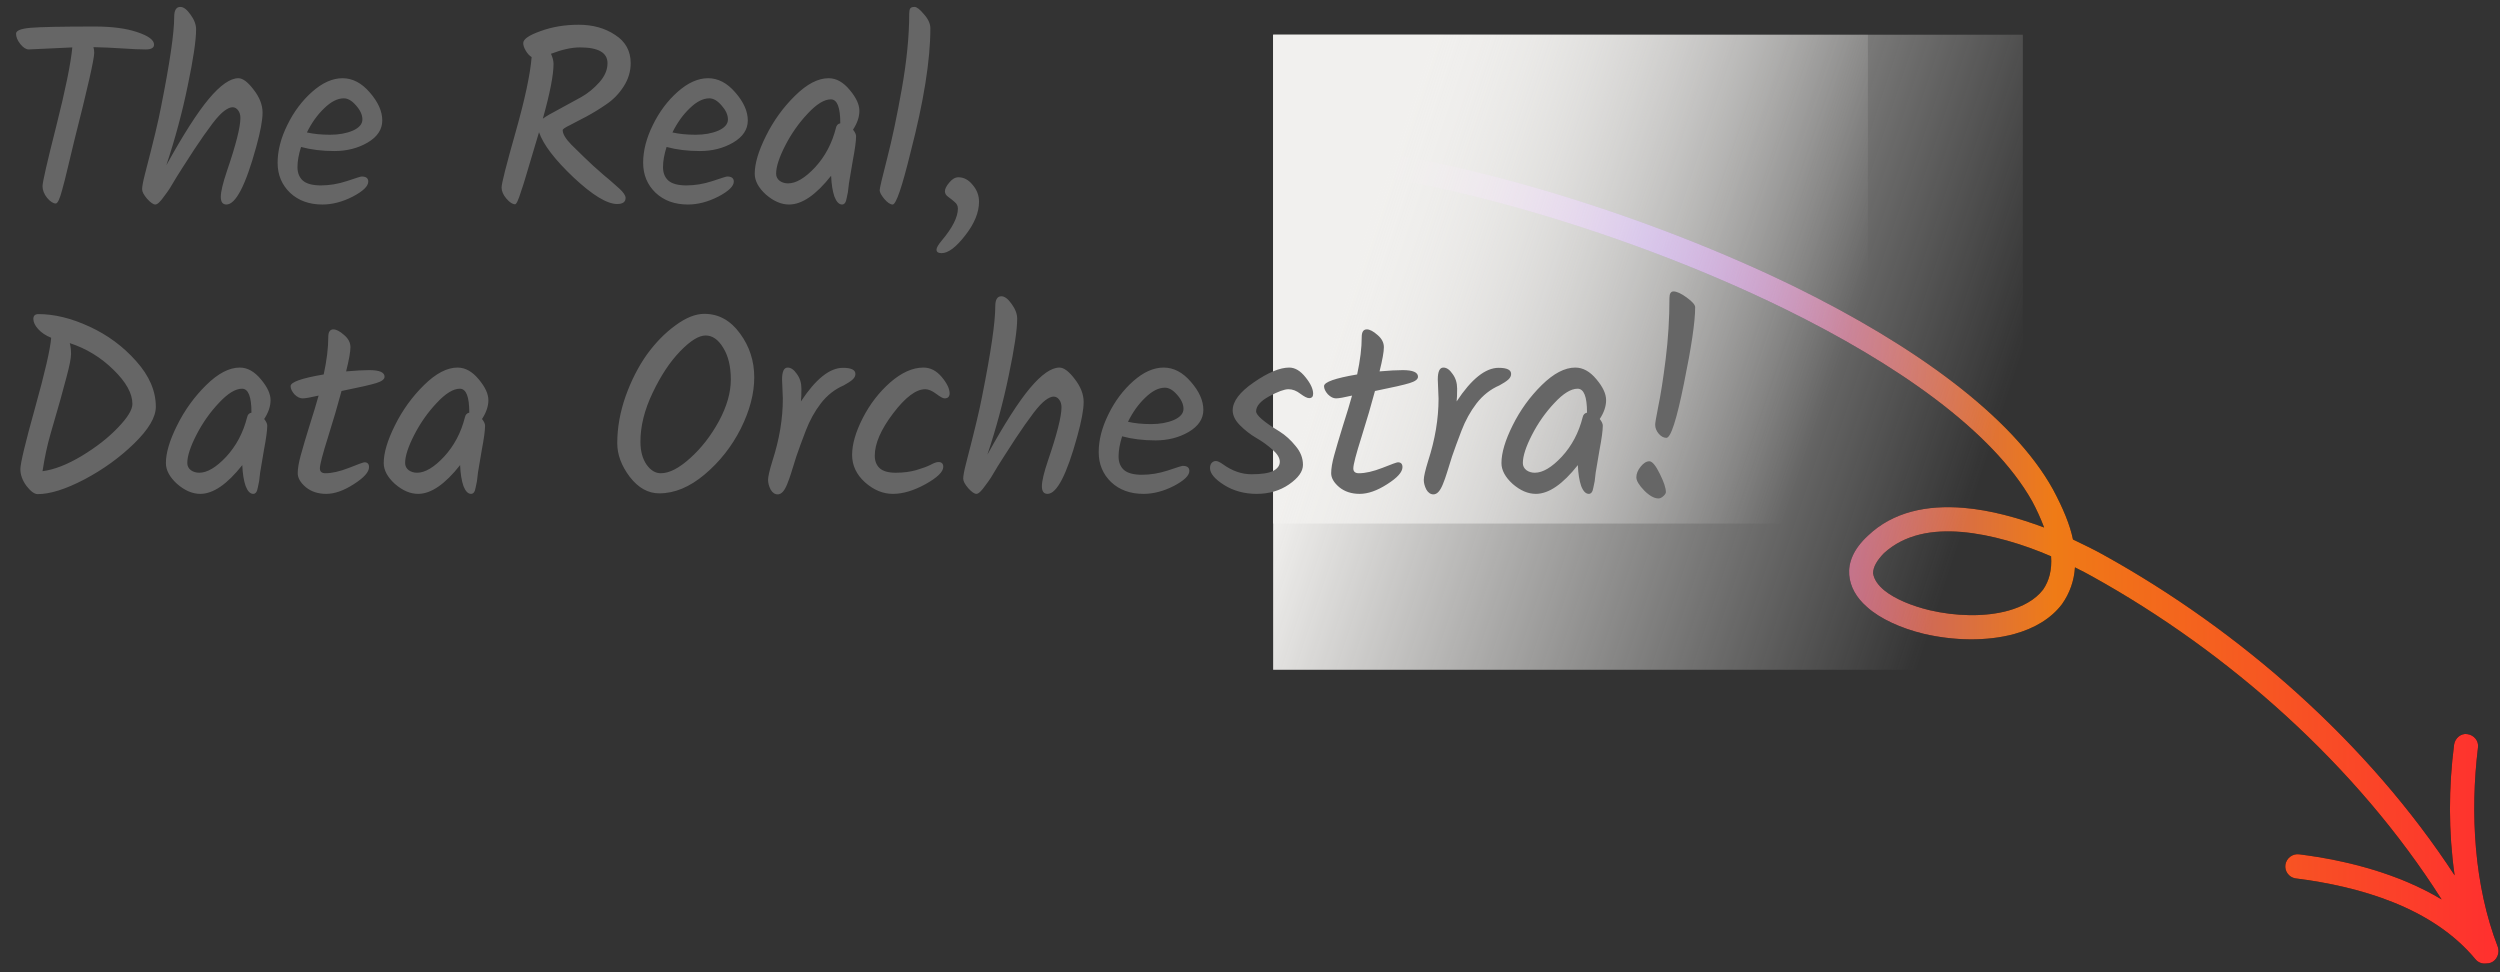
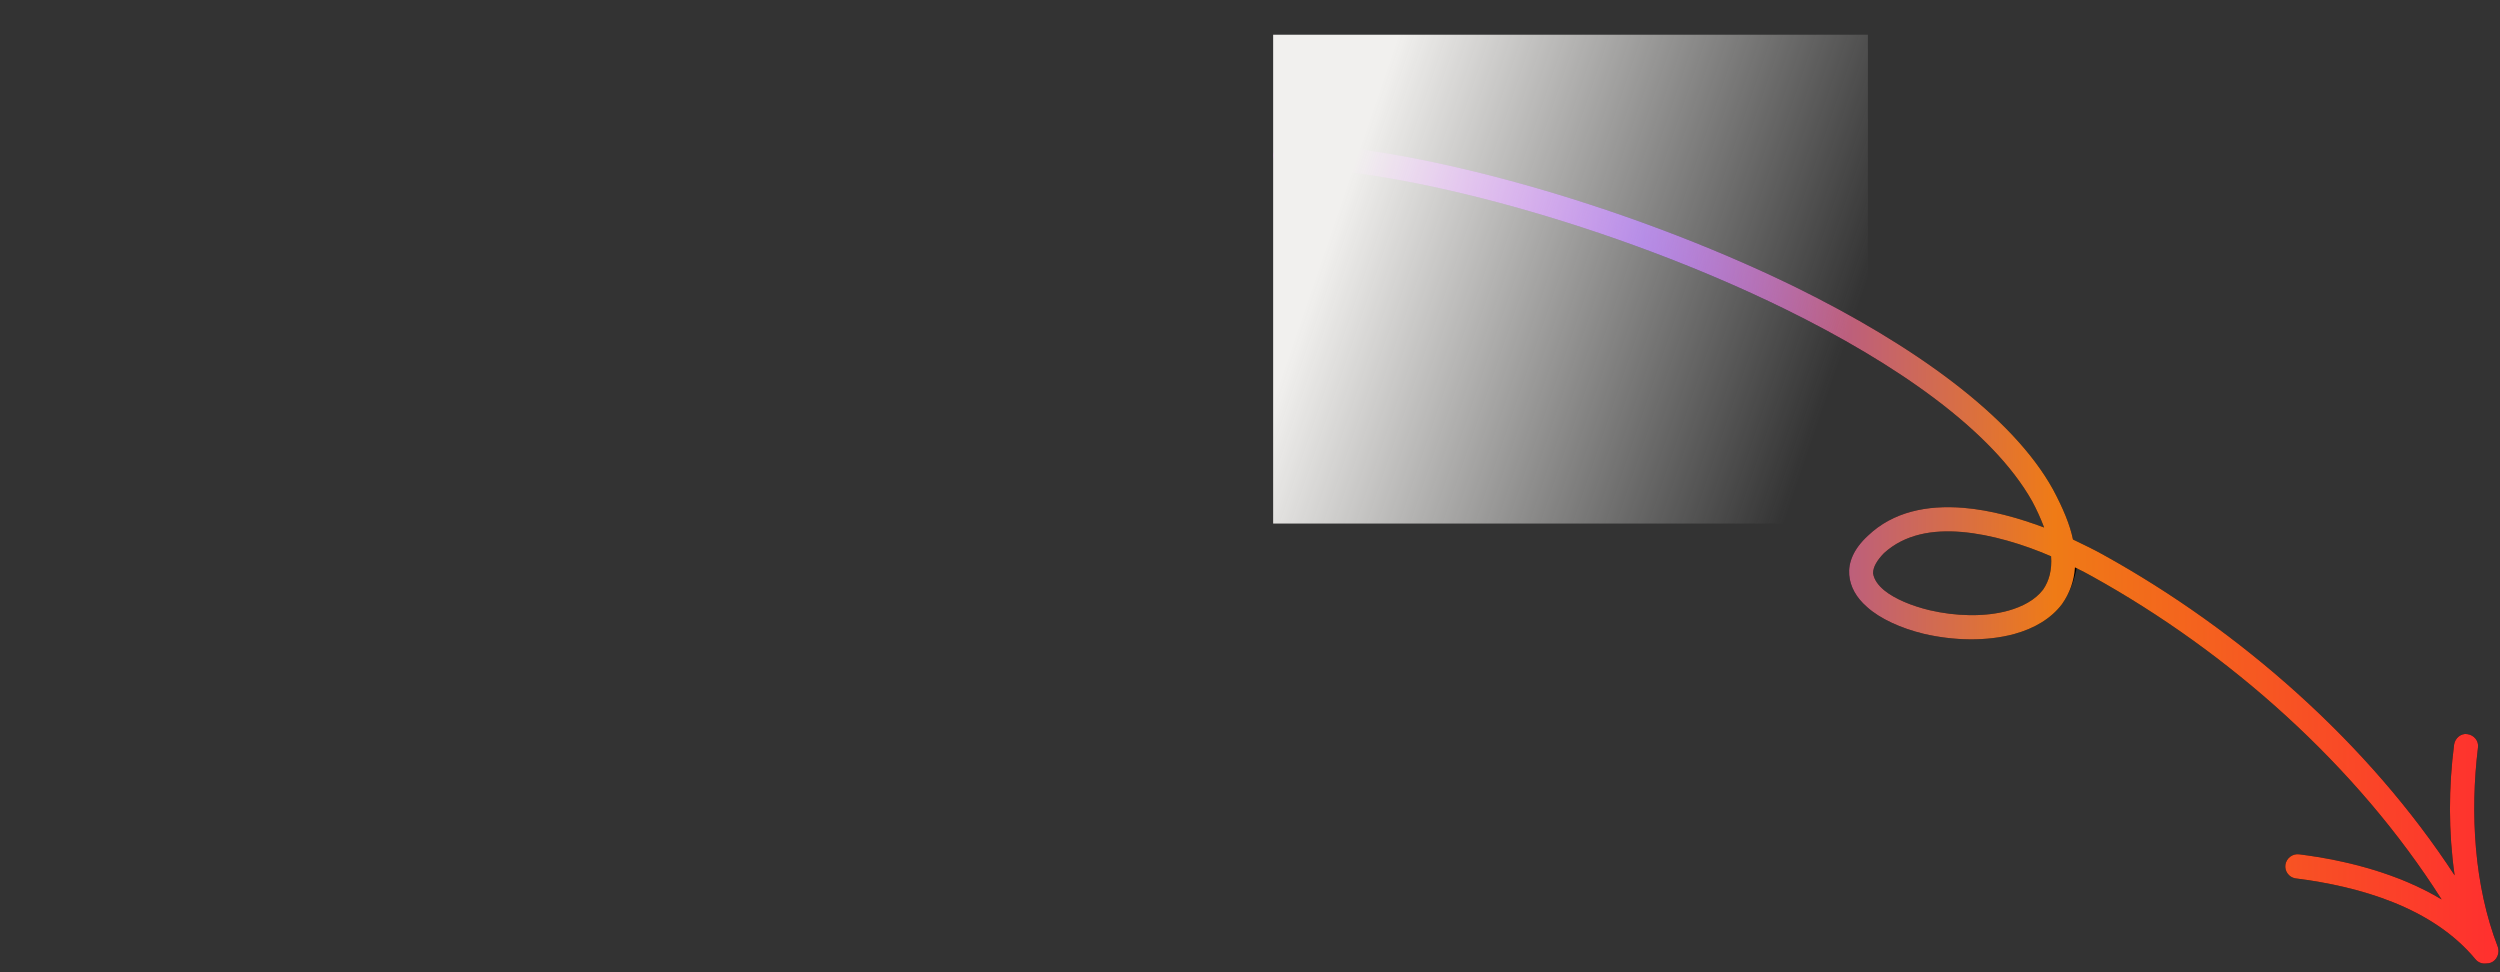
<svg xmlns="http://www.w3.org/2000/svg" width="216" height="84" viewBox="0 0 216 84" fill="none">
  <rect x="0" y="0" width="216" height="84" fill="#333333" stroke="none" />
-   <path fill-rule="evenodd" clip-rule="evenodd" d="M179.105 46.611C180.05 47.061 180.995 47.523 181.768 47.957C193.564 54.494 204.61 64.189 212.082 75.634C211.539 71.871 211.563 67.98 212.035 64.332C212.121 63.759 212.636 63.352 213.152 63.423C213.753 63.495 214.183 64.018 214.097 64.59C213.41 70.233 213.754 76.492 215.816 81.825C215.988 82.365 215.73 82.969 215.214 83.176C215.074 83.224 214.933 83.246 214.798 83.244C214.625 83.266 214.448 83.244 214.285 83.178C214.123 83.112 213.98 83.006 213.87 82.869C210.175 78.412 203.903 76.589 198.318 75.89C198.051 75.844 197.813 75.697 197.652 75.478C197.492 75.26 197.423 74.988 197.459 74.72C197.5 74.441 197.649 74.189 197.875 74.019C198.1 73.849 198.383 73.776 198.662 73.814C202.774 74.336 207.248 75.484 210.958 77.713C203.611 66.141 192.571 56.341 180.737 49.785C180.305 49.543 179.866 49.312 179.421 49.094L179.276 49.021C179.209 50.162 178.822 51.262 178.159 52.195C177.214 53.451 175.754 54.304 174.035 54.777C171.63 55.431 168.795 55.359 166.217 54.761C164.241 54.281 162.436 53.461 161.319 52.451C160.374 51.635 159.859 50.683 159.773 49.68C159.687 48.623 160.116 47.45 161.405 46.27C163.553 44.225 166.475 43.617 169.654 43.877C171.974 44.069 174.379 44.741 176.613 45.577C176.319 44.8 175.975 44.043 175.582 43.312C172.145 37.206 163.897 31.452 154.188 26.684C139.41 19.443 121.194 14.534 111.056 14.486C110.54 14.483 110.025 14.012 110.025 13.435C110.025 12.858 110.54 12.391 111.055 12.394C121.452 12.444 140.011 17.414 155.133 24.806C165.271 29.793 173.864 35.91 177.387 42.298C178.246 43.905 178.847 45.338 179.105 46.611ZM177.215 48.065C177.3 49.242 177.043 50.189 176.527 50.938C175.84 51.845 174.723 52.418 173.52 52.76C171.458 53.327 168.966 53.244 166.732 52.725C165.186 52.353 163.725 51.76 162.78 50.989C162.265 50.553 161.92 50.08 161.834 49.534C161.834 48.976 162.179 48.409 162.78 47.787C164.584 46.147 166.99 45.754 169.482 45.962C172.059 46.178 174.895 47.056 177.215 48.065Z" fill="black" />
+   <path fill-rule="evenodd" clip-rule="evenodd" d="M179.105 46.611C180.05 47.061 180.995 47.523 181.768 47.957C193.564 54.494 204.61 64.189 212.082 75.634C211.539 71.871 211.563 67.98 212.035 64.332C212.121 63.759 212.636 63.352 213.152 63.423C213.753 63.495 214.183 64.018 214.097 64.59C213.41 70.233 213.754 76.492 215.816 81.825C215.988 82.365 215.73 82.969 215.214 83.176C215.074 83.224 214.933 83.246 214.798 83.244C214.625 83.266 214.448 83.244 214.285 83.178C214.123 83.112 213.98 83.006 213.87 82.869C210.175 78.412 203.903 76.589 198.318 75.89C198.051 75.844 197.813 75.697 197.652 75.478C197.492 75.26 197.423 74.988 197.459 74.72C197.5 74.441 197.649 74.189 197.875 74.019C198.1 73.849 198.383 73.776 198.662 73.814C202.774 74.336 207.248 75.484 210.958 77.713C203.611 66.141 192.571 56.341 180.737 49.785C180.305 49.543 179.866 49.312 179.421 49.094C179.209 50.162 178.822 51.262 178.159 52.195C177.214 53.451 175.754 54.304 174.035 54.777C171.63 55.431 168.795 55.359 166.217 54.761C164.241 54.281 162.436 53.461 161.319 52.451C160.374 51.635 159.859 50.683 159.773 49.68C159.687 48.623 160.116 47.45 161.405 46.27C163.553 44.225 166.475 43.617 169.654 43.877C171.974 44.069 174.379 44.741 176.613 45.577C176.319 44.8 175.975 44.043 175.582 43.312C172.145 37.206 163.897 31.452 154.188 26.684C139.41 19.443 121.194 14.534 111.056 14.486C110.54 14.483 110.025 14.012 110.025 13.435C110.025 12.858 110.54 12.391 111.055 12.394C121.452 12.444 140.011 17.414 155.133 24.806C165.271 29.793 173.864 35.91 177.387 42.298C178.246 43.905 178.847 45.338 179.105 46.611ZM177.215 48.065C177.3 49.242 177.043 50.189 176.527 50.938C175.84 51.845 174.723 52.418 173.52 52.76C171.458 53.327 168.966 53.244 166.732 52.725C165.186 52.353 163.725 51.76 162.78 50.989C162.265 50.553 161.92 50.08 161.834 49.534C161.834 48.976 162.179 48.409 162.78 47.787C164.584 46.147 166.99 45.754 169.482 45.962C172.059 46.178 174.895 47.056 177.215 48.065Z" fill="black" />
  <path fill-rule="evenodd" clip-rule="evenodd" d="M179.105 46.611C180.05 47.061 180.995 47.523 181.768 47.957C193.564 54.494 204.61 64.189 212.082 75.634C211.539 71.871 211.563 67.98 212.035 64.332C212.121 63.759 212.636 63.352 213.152 63.423C213.753 63.495 214.183 64.018 214.097 64.59C213.41 70.233 213.754 76.492 215.816 81.825C215.988 82.365 215.73 82.969 215.214 83.176C215.074 83.224 214.933 83.246 214.798 83.244C214.625 83.266 214.448 83.244 214.285 83.178C214.123 83.112 213.98 83.006 213.87 82.869C210.175 78.412 203.903 76.589 198.318 75.89C198.051 75.844 197.813 75.697 197.652 75.478C197.492 75.26 197.423 74.988 197.459 74.72C197.5 74.441 197.649 74.189 197.875 74.019C198.1 73.849 198.383 73.776 198.662 73.814C202.774 74.336 207.248 75.484 210.958 77.713C203.611 66.141 192.571 56.341 180.737 49.785C180.305 49.543 179.866 49.312 179.421 49.094L179.276 49.021C179.209 50.162 178.822 51.262 178.159 52.195C177.214 53.451 175.754 54.304 174.035 54.777C171.63 55.431 168.795 55.359 166.217 54.761C164.241 54.281 162.436 53.461 161.319 52.451C160.374 51.635 159.859 50.683 159.773 49.68C159.687 48.623 160.116 47.45 161.405 46.27C163.553 44.225 166.475 43.617 169.654 43.877C171.974 44.069 174.379 44.741 176.613 45.577C176.319 44.8 175.975 44.043 175.582 43.312C172.145 37.206 163.897 31.452 154.188 26.684C139.41 19.443 121.194 14.534 111.056 14.486C110.54 14.483 110.025 14.012 110.025 13.435C110.025 12.858 110.54 12.391 111.055 12.394C121.452 12.444 140.011 17.414 155.133 24.806C165.271 29.793 173.864 35.91 177.387 42.298C178.246 43.905 178.847 45.338 179.105 46.611ZM177.215 48.065C177.3 49.242 177.043 50.189 176.527 50.938C175.84 51.845 174.723 52.418 173.52 52.76C171.458 53.327 168.966 53.244 166.732 52.725C165.186 52.353 163.725 51.76 162.78 50.989C162.265 50.553 161.92 50.08 161.834 49.534C161.834 48.976 162.179 48.409 162.78 47.787C164.584 46.147 166.99 45.754 169.482 45.962C172.059 46.178 174.895 47.056 177.215 48.065Z" fill="url(#paint0_linear_842_5400)" />
  <path d="M161.386 3H110V45.235H161.386V3Z" fill="url(#paint1_linear_842_5400)" />
-   <path d="M174.773 3H110V57.868H174.773V3Z" fill="url(#paint2_linear_842_5400)" />
-   <path d="M6.248 4.096L2.486 4.272C2.251 4.272 2.009 4.118 1.76 3.81C1.511 3.502 1.386 3.201 1.386 2.908C1.386 2.644 1.804 2.475 2.64 2.402C3.491 2.329 5.346 2.292 8.206 2.292C9.687 2.292 10.905 2.453 11.858 2.776C12.826 3.099 13.31 3.458 13.31 3.854C13.31 4.133 13.068 4.272 12.584 4.272C12.1 4.272 11.425 4.243 10.56 4.184C9.695 4.125 8.866 4.089 8.074 4.074C8.118 4.221 8.14 4.382 8.14 4.558C8.14 5.101 7.568 7.623 6.424 12.126C6.307 12.595 6.131 13.329 5.896 14.326C5.661 15.323 5.485 16.02 5.368 16.416C5.163 17.193 4.979 17.582 4.818 17.582C4.598 17.582 4.349 17.421 4.07 17.098C3.806 16.761 3.674 16.423 3.674 16.086C3.674 15.749 4.07 14.018 4.862 10.894C5.654 7.755 6.116 5.489 6.248 4.096ZM15.051 1.456C15.051 0.884 15.227 0.598 15.579 0.598C15.858 0.598 16.151 0.818 16.459 1.258C16.782 1.698 16.943 2.123 16.943 2.534C16.943 3.487 16.701 5.115 16.217 7.418C15.748 9.706 15.132 11.994 14.369 14.282C15.836 11.627 17.061 9.713 18.043 8.54C19.041 7.352 19.891 6.758 20.595 6.758C20.977 6.758 21.417 7.088 21.915 7.748C22.429 8.408 22.685 9.068 22.685 9.728C22.685 10.388 22.502 11.378 22.135 12.698C21.226 16.013 20.368 17.67 19.561 17.67C19.239 17.67 19.077 17.45 19.077 17.01C19.077 16.57 19.253 15.829 19.605 14.788C20.383 12.515 20.771 10.982 20.771 10.19C20.771 9.926 20.705 9.706 20.573 9.53C20.441 9.354 20.28 9.266 20.089 9.266C19.899 9.266 19.664 9.369 19.385 9.574C19.107 9.779 18.769 10.139 18.373 10.652C17.875 11.312 17.354 12.053 16.811 12.874C16.283 13.695 15.961 14.194 15.843 14.37C15.741 14.531 15.55 14.832 15.271 15.272C15.007 15.712 14.809 16.042 14.677 16.262C14.545 16.467 14.384 16.695 14.193 16.944C13.856 17.428 13.599 17.67 13.423 17.67C13.247 17.67 13.013 17.509 12.719 17.186C12.426 16.849 12.279 16.57 12.279 16.35C12.279 16.115 12.36 15.683 12.521 15.052C13.255 12.236 13.717 10.307 13.907 9.266C14.67 5.453 15.051 2.849 15.051 1.456ZM33.028 10.41C33.028 11.187 32.603 11.825 31.752 12.324C30.916 12.808 29.963 13.05 28.892 13.05C27.836 13.05 26.876 12.933 26.01 12.698C25.805 13.343 25.702 13.923 25.702 14.436C25.702 14.935 25.856 15.323 26.164 15.602C26.487 15.881 27.008 16.02 27.726 16.02C28.46 16.02 29.208 15.895 29.97 15.646C30.748 15.382 31.173 15.25 31.246 15.25C31.628 15.25 31.818 15.397 31.818 15.69C31.818 16.086 31.371 16.519 30.476 16.988C29.582 17.443 28.709 17.67 27.858 17.67C26.714 17.67 25.783 17.333 25.064 16.658C24.346 15.969 23.986 15.103 23.986 14.062C23.986 13.021 24.265 11.935 24.822 10.806C25.38 9.662 26.098 8.701 26.978 7.924C27.858 7.147 28.731 6.758 29.596 6.758C30.462 6.758 31.246 7.169 31.95 7.99C32.669 8.811 33.028 9.618 33.028 10.41ZM29.706 8.496C29.164 8.496 28.599 8.782 28.012 9.354C27.426 9.911 26.927 10.608 26.516 11.444C27.103 11.576 27.77 11.642 28.518 11.642C29.266 11.642 29.919 11.525 30.476 11.29C31.034 11.041 31.312 10.718 31.312 10.322C31.312 9.926 31.129 9.523 30.762 9.112C30.41 8.701 30.058 8.496 29.706 8.496ZM44.503 17.648C44.283 17.648 44.033 17.487 43.755 17.164C43.476 16.841 43.337 16.519 43.337 16.196C43.337 15.859 43.74 14.267 44.547 11.422C45.353 8.577 45.815 6.413 45.933 4.932C45.742 4.815 45.573 4.631 45.427 4.382C45.28 4.133 45.207 3.913 45.207 3.722C45.207 3.385 45.705 3.04 46.703 2.688C47.7 2.321 48.8 2.138 50.003 2.138C51.22 2.138 52.269 2.431 53.149 3.018C54.043 3.59 54.491 4.404 54.491 5.46C54.491 6.179 54.285 6.853 53.875 7.484C53.479 8.1 52.987 8.606 52.401 9.002C51.829 9.398 51.257 9.75 50.685 10.058C50.113 10.366 49.621 10.623 49.211 10.828C48.815 11.019 48.617 11.158 48.617 11.246C48.617 11.569 48.866 11.987 49.365 12.5C49.878 13.013 50.237 13.365 50.443 13.556C50.648 13.747 50.919 14.003 51.257 14.326C51.594 14.634 51.909 14.913 52.203 15.162C52.511 15.411 52.753 15.617 52.929 15.778C53.119 15.939 53.31 16.108 53.501 16.284C53.867 16.621 54.051 16.893 54.051 17.098C54.051 17.45 53.809 17.626 53.325 17.626C52.445 17.626 51.191 16.863 49.563 15.338C47.935 13.798 46.937 12.493 46.571 11.422C45.881 13.71 45.485 15.037 45.383 15.404C45.28 15.756 45.163 16.123 45.031 16.504C44.796 17.267 44.62 17.648 44.503 17.648ZM47.825 5.526C47.825 6.479 47.517 8.056 46.901 10.256C47.15 10.065 47.627 9.787 48.331 9.42C49.035 9.039 49.665 8.694 50.223 8.386C50.795 8.063 51.315 7.638 51.785 7.11C52.254 6.582 52.489 6.032 52.489 5.46C52.489 4.551 51.697 4.096 50.113 4.096C49.394 4.096 48.558 4.279 47.605 4.646C47.751 4.969 47.825 5.262 47.825 5.526ZM64.61 10.41C64.61 11.187 64.185 11.825 63.334 12.324C62.498 12.808 61.545 13.05 60.474 13.05C59.418 13.05 58.458 12.933 57.592 12.698C57.387 13.343 57.284 13.923 57.284 14.436C57.284 14.935 57.438 15.323 57.746 15.602C58.069 15.881 58.59 16.02 59.308 16.02C60.042 16.02 60.79 15.895 61.552 15.646C62.33 15.382 62.755 15.25 62.828 15.25C63.21 15.25 63.4 15.397 63.4 15.69C63.4 16.086 62.953 16.519 62.058 16.988C61.164 17.443 60.291 17.67 59.44 17.67C58.296 17.67 57.365 17.333 56.646 16.658C55.928 15.969 55.568 15.103 55.568 14.062C55.568 13.021 55.847 11.935 56.404 10.806C56.962 9.662 57.68 8.701 58.56 7.924C59.44 7.147 60.313 6.758 61.178 6.758C62.044 6.758 62.828 7.169 63.532 7.99C64.251 8.811 64.61 9.618 64.61 10.41ZM61.288 8.496C60.746 8.496 60.181 8.782 59.594 9.354C59.008 9.911 58.509 10.608 58.098 11.444C58.685 11.576 59.352 11.642 60.1 11.642C60.848 11.642 61.501 11.525 62.058 11.29C62.616 11.041 62.894 10.718 62.894 10.322C62.894 9.926 62.711 9.523 62.344 9.112C61.992 8.701 61.64 8.496 61.288 8.496ZM71.589 6.758C72.249 6.758 72.857 7.095 73.415 7.77C73.972 8.43 74.251 9.031 74.251 9.574C74.251 10.102 74.067 10.645 73.701 11.202C73.877 11.422 73.965 11.613 73.965 11.774C73.965 12.185 73.869 12.889 73.679 13.886C73.503 14.883 73.393 15.536 73.349 15.844C73.319 16.152 73.29 16.401 73.261 16.592C73.231 16.768 73.195 16.944 73.151 17.12C73.092 17.487 72.96 17.67 72.755 17.67C72.491 17.67 72.271 17.443 72.095 16.988C71.933 16.519 71.838 15.917 71.809 15.184C70.503 16.841 69.293 17.67 68.179 17.67C67.504 17.67 66.837 17.384 66.177 16.812C65.531 16.225 65.209 15.624 65.209 15.008C65.209 14.128 65.531 13.043 66.177 11.752C66.822 10.447 67.658 9.288 68.685 8.276C69.711 7.264 70.679 6.758 71.589 6.758ZM72.601 10.63C72.601 9.266 72.329 8.584 71.787 8.584C71.215 8.584 70.547 8.995 69.785 9.816C69.022 10.623 68.377 11.539 67.849 12.566C67.321 13.593 67.057 14.407 67.057 15.008C67.057 15.257 67.159 15.463 67.365 15.624C67.57 15.771 67.812 15.844 68.091 15.844C68.78 15.844 69.557 15.382 70.423 14.458C71.288 13.519 71.889 12.383 72.227 11.048C72.271 10.828 72.395 10.696 72.601 10.652V10.63ZM80.383 2.446C80.383 5.203 79.811 8.782 78.667 13.182C77.934 16.174 77.421 17.67 77.127 17.67C76.922 17.67 76.68 17.509 76.401 17.186C76.137 16.863 76.005 16.614 76.005 16.438C76.005 16.262 76.218 15.353 76.643 13.71C77.069 12.067 77.494 10.051 77.919 7.66C78.344 5.255 78.557 3.091 78.557 1.17C78.557 0.965 78.587 0.818 78.645 0.73C78.704 0.642 78.829 0.598 79.019 0.598C79.21 0.598 79.481 0.811 79.833 1.236C80.2 1.647 80.383 2.05 80.383 2.446ZM84.588 17.428C84.588 18.352 84.192 19.32 83.4 20.332C82.608 21.359 81.926 21.872 81.354 21.872C81.06 21.872 80.914 21.769 80.914 21.564C80.914 21.403 81.068 21.139 81.376 20.772C82.3 19.672 82.762 18.755 82.762 18.022C82.762 17.787 82.666 17.597 82.476 17.45C82.3 17.289 82.116 17.142 81.926 17.01C81.735 16.878 81.64 16.717 81.64 16.526C81.64 16.321 81.764 16.071 82.014 15.778C82.263 15.47 82.527 15.316 82.806 15.316C83.275 15.316 83.686 15.536 84.038 15.976C84.404 16.401 84.588 16.885 84.588 17.428ZM3.322 27.138C4.701 27.138 6.167 27.497 7.722 28.216C9.291 28.935 10.641 29.932 11.77 31.208C12.899 32.469 13.464 33.782 13.464 35.146C13.464 36.041 12.841 37.097 11.594 38.314C10.362 39.517 8.932 40.551 7.304 41.416C5.676 42.267 4.327 42.692 3.256 42.692C2.977 42.692 2.655 42.457 2.288 41.988C1.936 41.504 1.76 41.02 1.76 40.536C1.76 40.037 2.185 38.263 3.036 35.212C3.887 32.161 4.349 30.152 4.422 29.184C3.953 28.993 3.579 28.744 3.3 28.436C3.021 28.128 2.882 27.835 2.882 27.556C2.882 27.277 3.029 27.138 3.322 27.138ZM11.44 34.904C11.44 33.995 10.897 33.012 9.812 31.956C8.727 30.885 7.465 30.115 6.028 29.646C6.101 29.91 6.138 30.225 6.138 30.592C6.138 30.944 6.006 31.611 5.742 32.594C5.493 33.577 5.031 35.219 4.356 37.522C4.077 38.49 3.85 39.553 3.674 40.712C4.686 40.58 5.815 40.14 7.062 39.392C8.323 38.629 9.365 37.815 10.186 36.95C11.022 36.085 11.44 35.403 11.44 34.904ZM20.714 31.758C21.374 31.758 21.982 32.095 22.54 32.77C23.097 33.43 23.376 34.031 23.376 34.574C23.376 35.102 23.192 35.645 22.826 36.202C23.002 36.422 23.09 36.613 23.09 36.774C23.09 37.185 22.994 37.889 22.804 38.886C22.628 39.883 22.518 40.536 22.474 40.844C22.444 41.152 22.415 41.401 22.386 41.592C22.356 41.768 22.32 41.944 22.276 42.12C22.217 42.487 22.085 42.67 21.88 42.67C21.616 42.67 21.396 42.443 21.22 41.988C21.058 41.519 20.963 40.917 20.934 40.184C19.628 41.841 18.418 42.67 17.304 42.67C16.629 42.67 15.962 42.384 15.302 41.812C14.656 41.225 14.334 40.624 14.334 40.008C14.334 39.128 14.656 38.043 15.302 36.752C15.947 35.447 16.783 34.288 17.81 33.276C18.836 32.264 19.804 31.758 20.714 31.758ZM21.726 35.63C21.726 34.266 21.454 33.584 20.912 33.584C20.34 33.584 19.672 33.995 18.91 34.816C18.147 35.623 17.502 36.539 16.974 37.566C16.446 38.593 16.182 39.407 16.182 40.008C16.182 40.257 16.284 40.463 16.49 40.624C16.695 40.771 16.937 40.844 17.216 40.844C17.905 40.844 18.682 40.382 19.548 39.458C20.413 38.519 21.014 37.383 21.352 36.048C21.396 35.828 21.52 35.696 21.726 35.652V35.63ZM27.638 40.47C27.638 40.749 27.799 40.888 28.122 40.888C28.68 40.888 29.354 40.734 30.146 40.426C30.953 40.103 31.4 39.942 31.488 39.942C31.752 39.942 31.884 40.081 31.884 40.36C31.884 40.785 31.444 41.277 30.564 41.834C29.699 42.391 28.907 42.67 28.188 42.67C27.484 42.67 26.898 42.479 26.428 42.098C25.959 41.702 25.724 41.299 25.724 40.888C25.724 40.477 25.812 39.957 25.988 39.326C26.164 38.681 26.413 37.837 26.736 36.796C27.073 35.74 27.337 34.867 27.528 34.178C26.839 34.339 26.377 34.42 26.142 34.42C25.907 34.42 25.673 34.303 25.438 34.068C25.218 33.819 25.108 33.584 25.108 33.364C25.108 33.012 26.061 32.675 27.968 32.352C28.232 31.135 28.364 30.057 28.364 29.118C28.364 28.678 28.511 28.458 28.804 28.458C29.053 28.458 29.361 28.619 29.728 28.942C30.095 29.25 30.278 29.602 30.278 29.998C30.278 30.394 30.154 31.091 29.904 32.088C30.74 32.015 31.407 31.978 31.906 31.978C32.786 31.978 33.226 32.169 33.226 32.55C33.226 32.77 32.984 32.953 32.5 33.1C32.031 33.247 31.034 33.474 29.508 33.782C29.2 34.941 28.811 36.268 28.342 37.764C27.873 39.245 27.638 40.147 27.638 40.47ZM39.534 31.758C40.194 31.758 40.803 32.095 41.36 32.77C41.917 33.43 42.196 34.031 42.196 34.574C42.196 35.102 42.013 35.645 41.646 36.202C41.822 36.422 41.91 36.613 41.91 36.774C41.91 37.185 41.815 37.889 41.624 38.886C41.448 39.883 41.338 40.536 41.294 40.844C41.265 41.152 41.235 41.401 41.206 41.592C41.177 41.768 41.14 41.944 41.096 42.12C41.037 42.487 40.905 42.67 40.7 42.67C40.436 42.67 40.216 42.443 40.04 41.988C39.879 41.519 39.783 40.917 39.754 40.184C38.449 41.841 37.239 42.67 36.124 42.67C35.449 42.67 34.782 42.384 34.122 41.812C33.477 41.225 33.154 40.624 33.154 40.008C33.154 39.128 33.477 38.043 34.122 36.752C34.767 35.447 35.603 34.288 36.63 33.276C37.657 32.264 38.625 31.758 39.534 31.758ZM40.546 35.63C40.546 34.266 40.275 33.584 39.732 33.584C39.16 33.584 38.493 33.995 37.73 34.816C36.967 35.623 36.322 36.539 35.794 37.566C35.266 38.593 35.002 39.407 35.002 40.008C35.002 40.257 35.105 40.463 35.31 40.624C35.515 40.771 35.757 40.844 36.036 40.844C36.725 40.844 37.503 40.382 38.368 39.458C39.233 38.519 39.835 37.383 40.172 36.048C40.216 35.828 40.341 35.696 40.546 35.652V35.63ZM59.623 39.59C60.591 38.725 61.419 37.661 62.109 36.4C62.798 35.124 63.143 33.921 63.143 32.792C63.143 31.663 62.923 30.746 62.483 30.042C62.057 29.338 61.551 28.986 60.965 28.986C60.378 28.986 59.645 29.441 58.765 30.35C57.885 31.259 57.093 32.455 56.389 33.936C55.685 35.403 55.333 36.811 55.333 38.16C55.333 38.967 55.509 39.627 55.861 40.14C56.213 40.639 56.623 40.888 57.093 40.888C57.826 40.888 58.669 40.455 59.623 39.59ZM56.961 42.626C55.993 42.626 55.142 42.149 54.409 41.196C53.69 40.243 53.331 39.275 53.331 38.292C53.331 36.957 53.573 35.601 54.057 34.222C54.555 32.843 55.171 31.641 55.905 30.614C56.653 29.587 57.474 28.751 58.369 28.106C59.263 27.446 60.092 27.116 60.855 27.116C62.087 27.116 63.113 27.681 63.935 28.81C64.756 29.925 65.167 31.186 65.167 32.594C65.167 34.002 64.778 35.483 64.001 37.038C63.223 38.578 62.182 39.898 60.877 40.998C59.586 42.083 58.281 42.626 56.961 42.626ZM67.637 34.442L67.571 32.792C67.571 32.103 67.732 31.758 68.055 31.758C68.333 31.758 68.597 31.941 68.847 32.308C69.111 32.66 69.243 33.085 69.243 33.584C69.243 34.068 69.228 34.435 69.199 34.684C70.475 32.748 71.685 31.78 72.829 31.78C73.547 31.78 73.907 31.956 73.907 32.308C73.907 32.484 73.826 32.645 73.665 32.792C73.503 32.939 73.247 33.107 72.895 33.298C72.117 33.635 71.457 34.156 70.915 34.86C70.387 35.549 69.954 36.334 69.617 37.214C69.279 38.094 69.008 38.835 68.803 39.436C68.612 40.037 68.465 40.507 68.363 40.844C68.26 41.181 68.143 41.511 68.011 41.834C67.776 42.421 67.505 42.714 67.197 42.714C66.947 42.714 66.742 42.575 66.581 42.296C66.434 42.003 66.361 41.724 66.361 41.46C66.361 41.181 66.485 40.639 66.735 39.832C67.336 37.984 67.637 36.187 67.637 34.442ZM77.142 42.67C76.291 42.67 75.492 42.34 74.744 41.68C73.996 41.005 73.622 40.213 73.622 39.304C73.622 38.38 73.93 37.317 74.546 36.114C75.162 34.911 75.954 33.885 76.922 33.034C77.905 32.183 78.858 31.758 79.782 31.758C80.383 31.758 80.911 32.029 81.366 32.572C81.821 33.115 82.048 33.591 82.048 34.002C82.048 34.119 82.011 34.222 81.938 34.31C81.865 34.383 81.755 34.42 81.608 34.42C81.476 34.42 81.234 34.288 80.882 34.024C80.53 33.76 80.215 33.628 79.936 33.628C79.144 33.628 78.22 34.325 77.164 35.718C76.108 37.111 75.58 38.329 75.58 39.37C75.58 39.825 75.719 40.184 75.998 40.448C76.291 40.712 76.753 40.844 77.384 40.844C78.029 40.844 78.616 40.771 79.144 40.624C79.687 40.463 80.105 40.309 80.398 40.162C80.691 40.001 80.919 39.92 81.08 39.92C81.359 39.92 81.498 40.059 81.498 40.338C81.498 40.763 80.985 41.262 79.958 41.834C78.946 42.391 78.007 42.67 77.142 42.67ZM85.993 26.456C85.993 25.884 86.169 25.598 86.521 25.598C86.799 25.598 87.093 25.818 87.401 26.258C87.724 26.698 87.885 27.123 87.885 27.534C87.885 28.487 87.643 30.115 87.159 32.418C86.689 34.706 86.073 36.994 85.311 39.282C86.778 36.627 88.002 34.713 88.985 33.54C89.982 32.352 90.833 31.758 91.537 31.758C91.918 31.758 92.358 32.088 92.857 32.748C93.37 33.408 93.627 34.068 93.627 34.728C93.627 35.388 93.444 36.378 93.077 37.698C92.168 41.013 91.309 42.67 90.503 42.67C90.18 42.67 90.019 42.45 90.019 42.01C90.019 41.57 90.195 40.829 90.547 39.788C91.324 37.515 91.713 35.982 91.713 35.19C91.713 34.926 91.647 34.706 91.515 34.53C91.383 34.354 91.222 34.266 91.031 34.266C90.84 34.266 90.606 34.369 90.327 34.574C90.048 34.779 89.711 35.139 89.315 35.652C88.816 36.312 88.296 37.053 87.753 37.874C87.225 38.695 86.902 39.194 86.785 39.37C86.682 39.531 86.492 39.832 86.213 40.272C85.949 40.712 85.751 41.042 85.619 41.262C85.487 41.467 85.326 41.695 85.135 41.944C84.797 42.428 84.541 42.67 84.365 42.67C84.189 42.67 83.954 42.509 83.661 42.186C83.368 41.849 83.221 41.57 83.221 41.35C83.221 41.115 83.302 40.683 83.463 40.052C84.196 37.236 84.658 35.307 84.849 34.266C85.612 30.453 85.993 27.849 85.993 26.456ZM103.97 35.41C103.97 36.187 103.544 36.825 102.694 37.324C101.858 37.808 100.904 38.05 99.834 38.05C98.778 38.05 97.817 37.933 96.952 37.698C96.746 38.343 96.644 38.923 96.644 39.436C96.644 39.935 96.798 40.323 97.106 40.602C97.428 40.881 97.949 41.02 98.668 41.02C99.401 41.02 100.149 40.895 100.912 40.646C101.689 40.382 102.114 40.25 102.188 40.25C102.569 40.25 102.76 40.397 102.76 40.69C102.76 41.086 102.312 41.519 101.418 41.988C100.523 42.443 99.65 42.67 98.8 42.67C97.656 42.67 96.724 42.333 96.006 41.658C95.287 40.969 94.928 40.103 94.928 39.062C94.928 38.021 95.206 36.935 95.764 35.806C96.321 34.662 97.04 33.701 97.92 32.924C98.8 32.147 99.672 31.758 100.538 31.758C101.403 31.758 102.188 32.169 102.892 32.99C103.61 33.811 103.97 34.618 103.97 35.41ZM100.648 33.496C100.105 33.496 99.54 33.782 98.954 34.354C98.367 34.911 97.868 35.608 97.458 36.444C98.044 36.576 98.712 36.642 99.46 36.642C100.208 36.642 100.86 36.525 101.418 36.29C101.975 36.041 102.254 35.718 102.254 35.322C102.254 34.926 102.07 34.523 101.704 34.112C101.352 33.701 101 33.496 100.648 33.496ZM111.388 31.758C111.887 31.758 112.356 32.037 112.796 32.594C113.236 33.137 113.456 33.613 113.456 34.024C113.456 34.273 113.339 34.398 113.104 34.398C112.943 34.398 112.693 34.273 112.356 34.024C112.019 33.76 111.674 33.628 111.322 33.628C110.97 33.628 110.413 33.833 109.65 34.244C108.902 34.655 108.528 35.087 108.528 35.542C108.528 35.879 109.203 36.459 110.552 37.28C111.065 37.603 111.527 38.021 111.938 38.534C112.363 39.033 112.576 39.575 112.576 40.162C112.576 40.734 112.173 41.299 111.366 41.856C110.574 42.399 109.643 42.67 108.572 42.67C107.516 42.67 106.577 42.413 105.756 41.9C104.949 41.387 104.546 40.903 104.546 40.448C104.546 40.257 104.59 40.111 104.678 40.008C104.781 39.891 104.905 39.832 105.052 39.832C105.199 39.832 105.404 39.927 105.668 40.118C106.46 40.69 107.281 40.976 108.132 40.976C108.997 40.976 109.621 40.881 110.002 40.69C110.383 40.485 110.574 40.221 110.574 39.898C110.574 39.561 110.361 39.209 109.936 38.842C109.511 38.461 109.041 38.123 108.528 37.83C108.029 37.537 107.567 37.177 107.142 36.752C106.717 36.327 106.504 35.894 106.504 35.454C106.504 34.677 107.113 33.87 108.33 33.034C109.562 32.183 110.581 31.758 111.388 31.758ZM116.927 40.47C116.927 40.749 117.089 40.888 117.411 40.888C117.969 40.888 118.643 40.734 119.435 40.426C120.242 40.103 120.689 39.942 120.777 39.942C121.041 39.942 121.173 40.081 121.173 40.36C121.173 40.785 120.733 41.277 119.853 41.834C118.988 42.391 118.196 42.67 117.477 42.67C116.773 42.67 116.187 42.479 115.717 42.098C115.248 41.702 115.013 41.299 115.013 40.888C115.013 40.477 115.101 39.957 115.277 39.326C115.453 38.681 115.703 37.837 116.025 36.796C116.363 35.74 116.627 34.867 116.817 34.178C116.128 34.339 115.666 34.42 115.431 34.42C115.197 34.42 114.962 34.303 114.727 34.068C114.507 33.819 114.397 33.584 114.397 33.364C114.397 33.012 115.351 32.675 117.257 32.352C117.521 31.135 117.653 30.057 117.653 29.118C117.653 28.678 117.8 28.458 118.093 28.458C118.343 28.458 118.651 28.619 119.017 28.942C119.384 29.25 119.567 29.602 119.567 29.998C119.567 30.394 119.443 31.091 119.193 32.088C120.029 32.015 120.697 31.978 121.195 31.978C122.075 31.978 122.515 32.169 122.515 32.55C122.515 32.77 122.273 32.953 121.789 33.1C121.32 33.247 120.323 33.474 118.797 33.782C118.489 34.941 118.101 36.268 117.631 37.764C117.162 39.245 116.927 40.147 116.927 40.47ZM124.291 34.442L124.225 32.792C124.225 32.103 124.386 31.758 124.709 31.758C124.988 31.758 125.252 31.941 125.501 32.308C125.765 32.66 125.897 33.085 125.897 33.584C125.897 34.068 125.882 34.435 125.853 34.684C127.129 32.748 128.339 31.78 129.483 31.78C130.202 31.78 130.561 31.956 130.561 32.308C130.561 32.484 130.48 32.645 130.319 32.792C130.158 32.939 129.901 33.107 129.549 33.298C128.772 33.635 128.112 34.156 127.569 34.86C127.041 35.549 126.608 36.334 126.271 37.214C125.934 38.094 125.662 38.835 125.457 39.436C125.266 40.037 125.12 40.507 125.017 40.844C124.914 41.181 124.797 41.511 124.665 41.834C124.43 42.421 124.159 42.714 123.851 42.714C123.602 42.714 123.396 42.575 123.235 42.296C123.088 42.003 123.015 41.724 123.015 41.46C123.015 41.181 123.14 40.639 123.389 39.832C123.99 37.984 124.291 36.187 124.291 34.442ZM136.106 31.758C136.766 31.758 137.375 32.095 137.932 32.77C138.49 33.43 138.768 34.031 138.768 34.574C138.768 35.102 138.585 35.645 138.218 36.202C138.394 36.422 138.482 36.613 138.482 36.774C138.482 37.185 138.387 37.889 138.196 38.886C138.02 39.883 137.91 40.536 137.866 40.844C137.837 41.152 137.808 41.401 137.778 41.592C137.749 41.768 137.712 41.944 137.668 42.12C137.61 42.487 137.478 42.67 137.272 42.67C137.008 42.67 136.788 42.443 136.612 41.988C136.451 41.519 136.356 40.917 136.326 40.184C135.021 41.841 133.811 42.67 132.696 42.67C132.022 42.67 131.354 42.384 130.694 41.812C130.049 41.225 129.726 40.624 129.726 40.008C129.726 39.128 130.049 38.043 130.694 36.752C131.34 35.447 132.176 34.288 133.202 33.276C134.229 32.264 135.197 31.758 136.106 31.758ZM137.118 35.63C137.118 34.266 136.847 33.584 136.304 33.584C135.732 33.584 135.065 33.995 134.302 34.816C133.54 35.623 132.894 36.539 132.366 37.566C131.838 38.593 131.574 39.407 131.574 40.008C131.574 40.257 131.677 40.463 131.882 40.624C132.088 40.771 132.33 40.844 132.608 40.844C133.298 40.844 134.075 40.382 134.94 39.458C135.806 38.519 136.407 37.383 136.744 36.048C136.788 35.828 136.913 35.696 137.118 35.652V35.63ZM141.755 40.316C142.004 40.008 142.253 39.854 142.503 39.854C142.752 39.854 143.053 40.213 143.405 40.932C143.757 41.636 143.933 42.164 143.933 42.516C143.933 42.619 143.859 42.736 143.713 42.868C143.566 43 143.427 43.066 143.295 43.066C142.928 43.066 142.517 42.839 142.063 42.384C141.608 41.915 141.381 41.533 141.381 41.24C141.381 40.932 141.505 40.624 141.755 40.316ZM144.593 25.18C144.871 25.18 145.253 25.356 145.737 25.708C146.221 26.06 146.463 26.339 146.463 26.544C146.463 27.791 146.14 29.983 145.495 33.122C144.864 36.261 144.358 37.83 143.977 37.83C143.742 37.83 143.522 37.713 143.317 37.478C143.111 37.229 143.009 36.972 143.009 36.708C142.994 36.62 143.082 36.092 143.273 35.124C143.478 34.156 143.691 32.799 143.911 31.054C144.131 29.294 144.241 27.527 144.241 25.752C144.241 25.371 144.358 25.18 144.593 25.18Z" fill="#666666" />
  <defs>
    <linearGradient id="paint0_linear_842_5400" x1="215.869" y1="47.823" x2="110.025" y2="47.823" gradientUnits="userSpaceOnUse">
      <stop stop-color="#FF2F2F" />
      <stop offset="0.363" stop-color="#EF7B16" />
      <stop offset="0.698" stop-color="#8A43E1" />
      <stop offset="1" stop-color="#D511FD" />
    </linearGradient>
    <linearGradient id="paint1_linear_842_5400" x1="108.025" y1="10.919" x2="159.834" y2="28.651" gradientUnits="userSpaceOnUse">
      <stop offset="0.174" stop-color="#F1F0EE" />
      <stop offset="1" stop-color="#F1F0EE" stop-opacity="0" />
    </linearGradient>
    <linearGradient id="paint2_linear_842_5400" x1="107.51" y1="13.287" x2="173.22" y2="35.11" gradientUnits="userSpaceOnUse">
      <stop offset="0.174" stop-color="#F1F0EE" />
      <stop offset="1" stop-color="#F1F0EE" stop-opacity="0" />
    </linearGradient>
  </defs>
</svg>